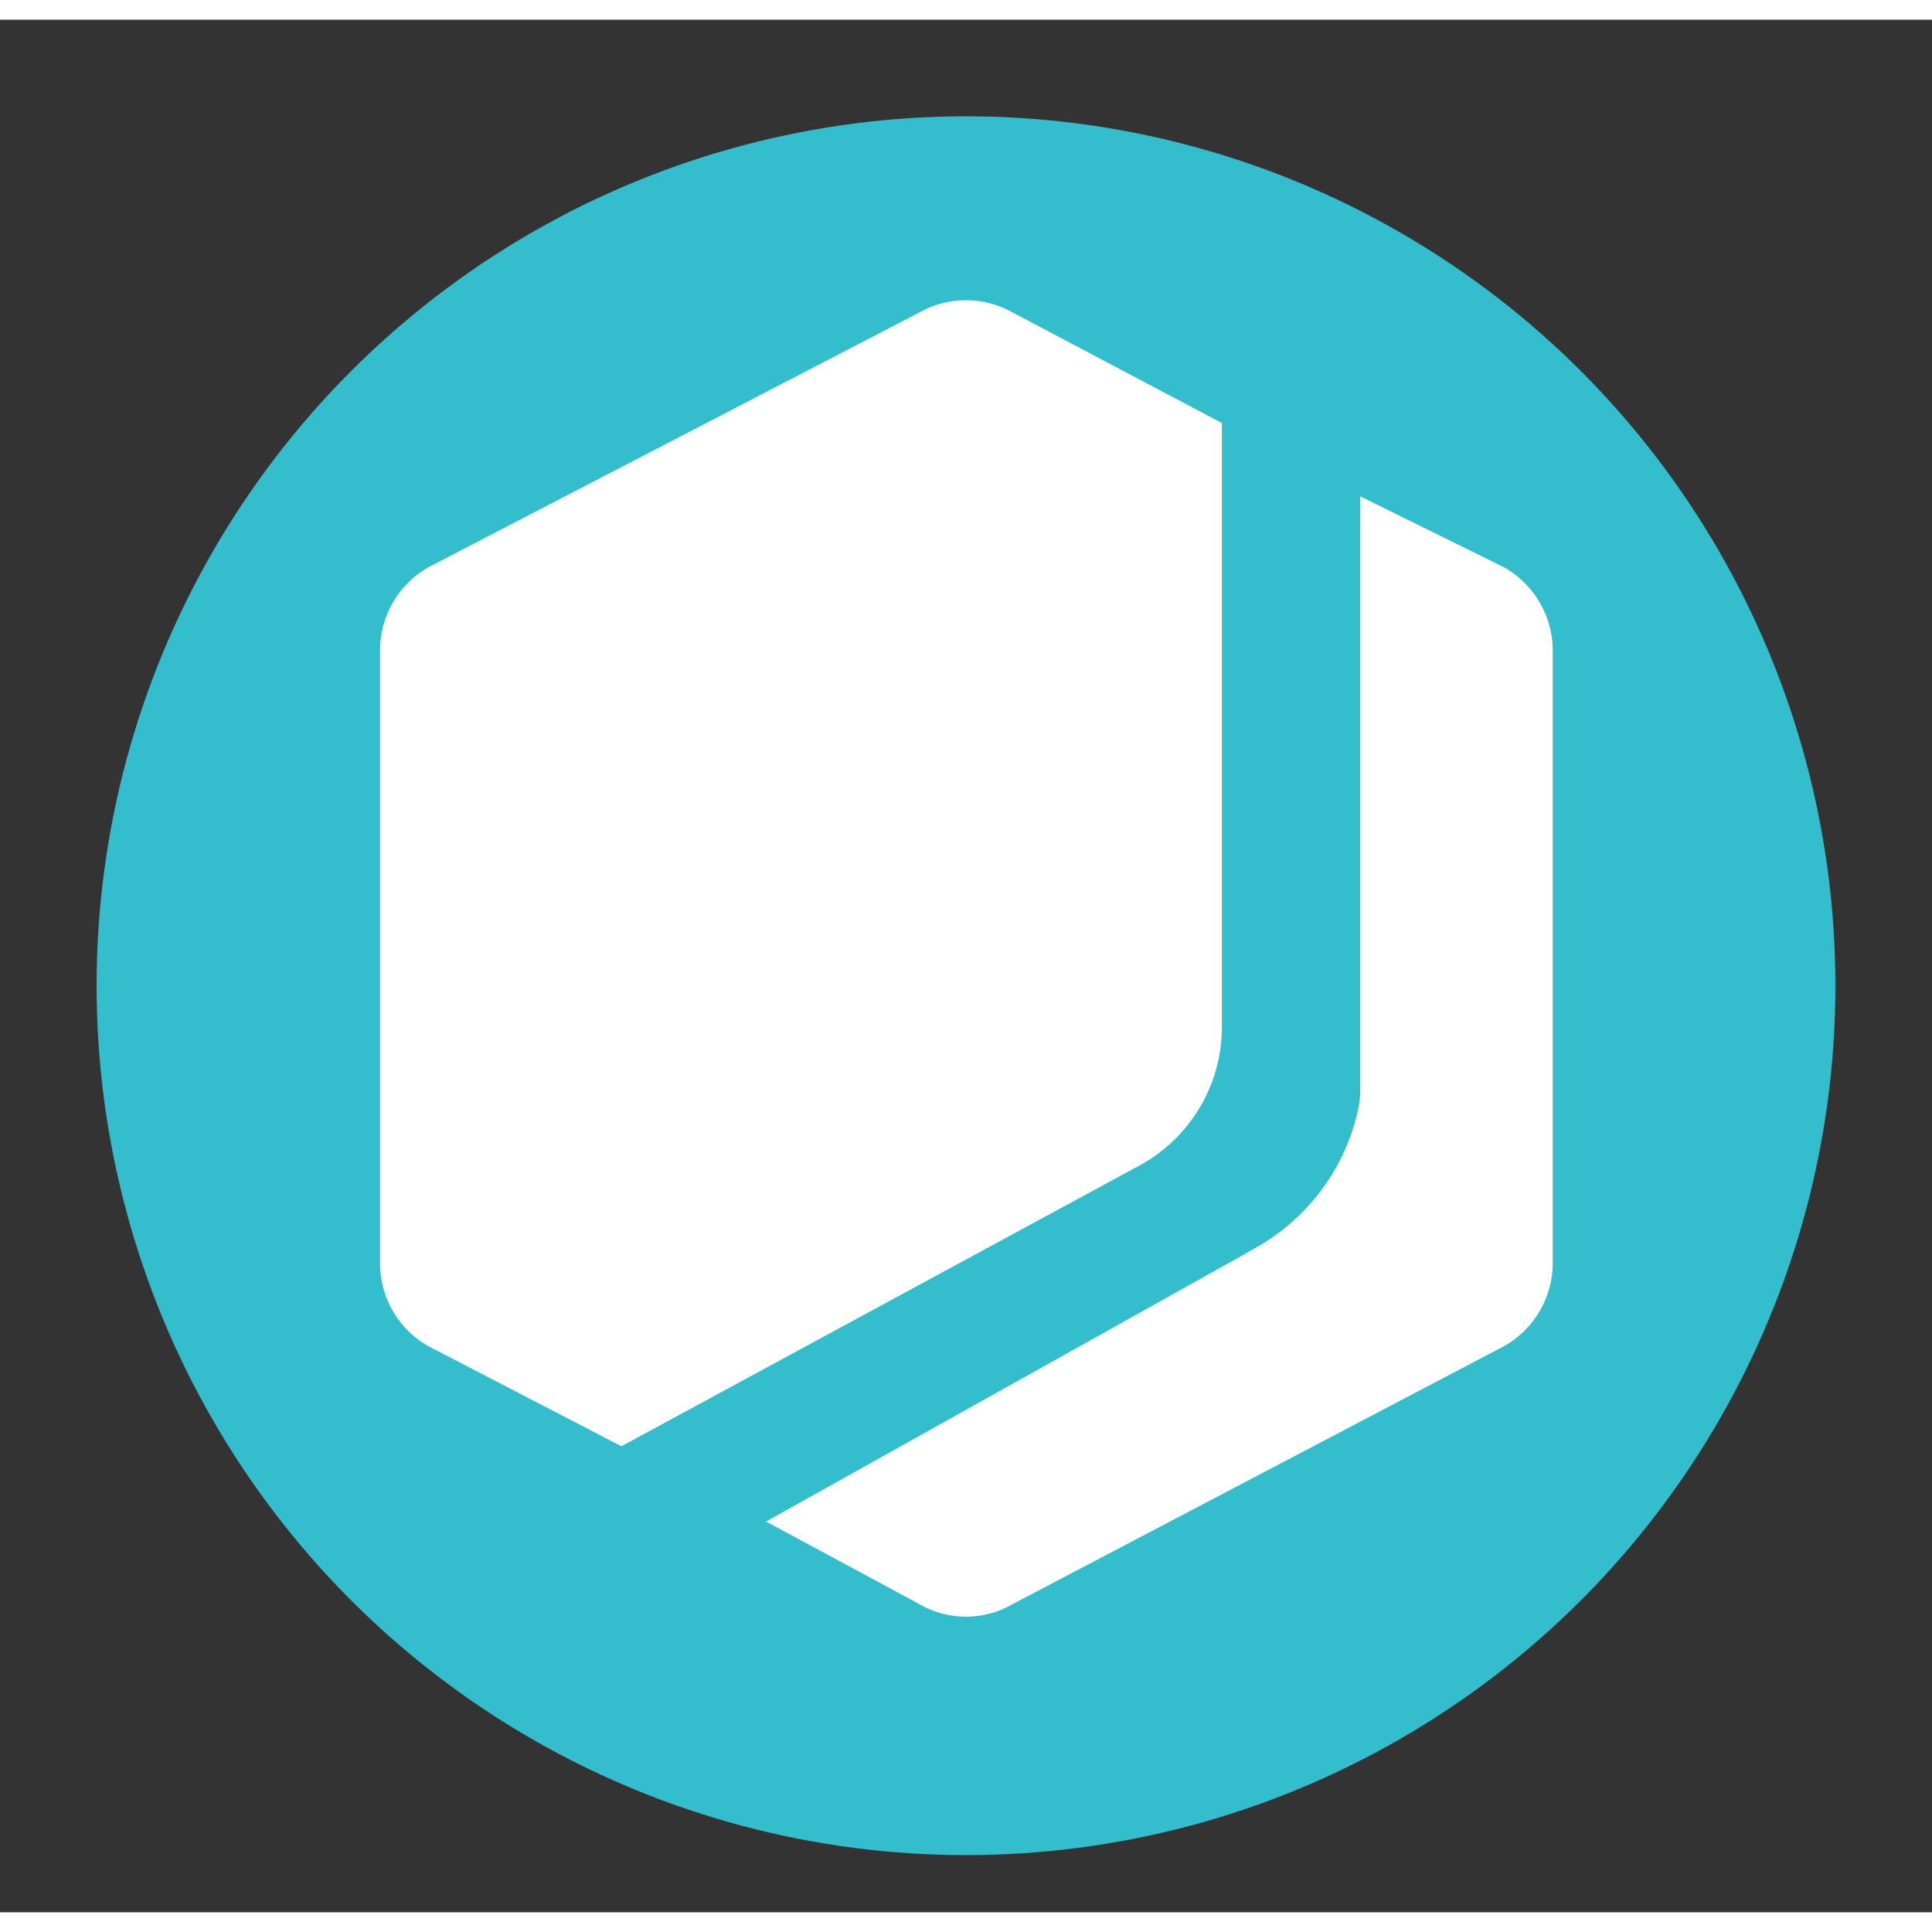
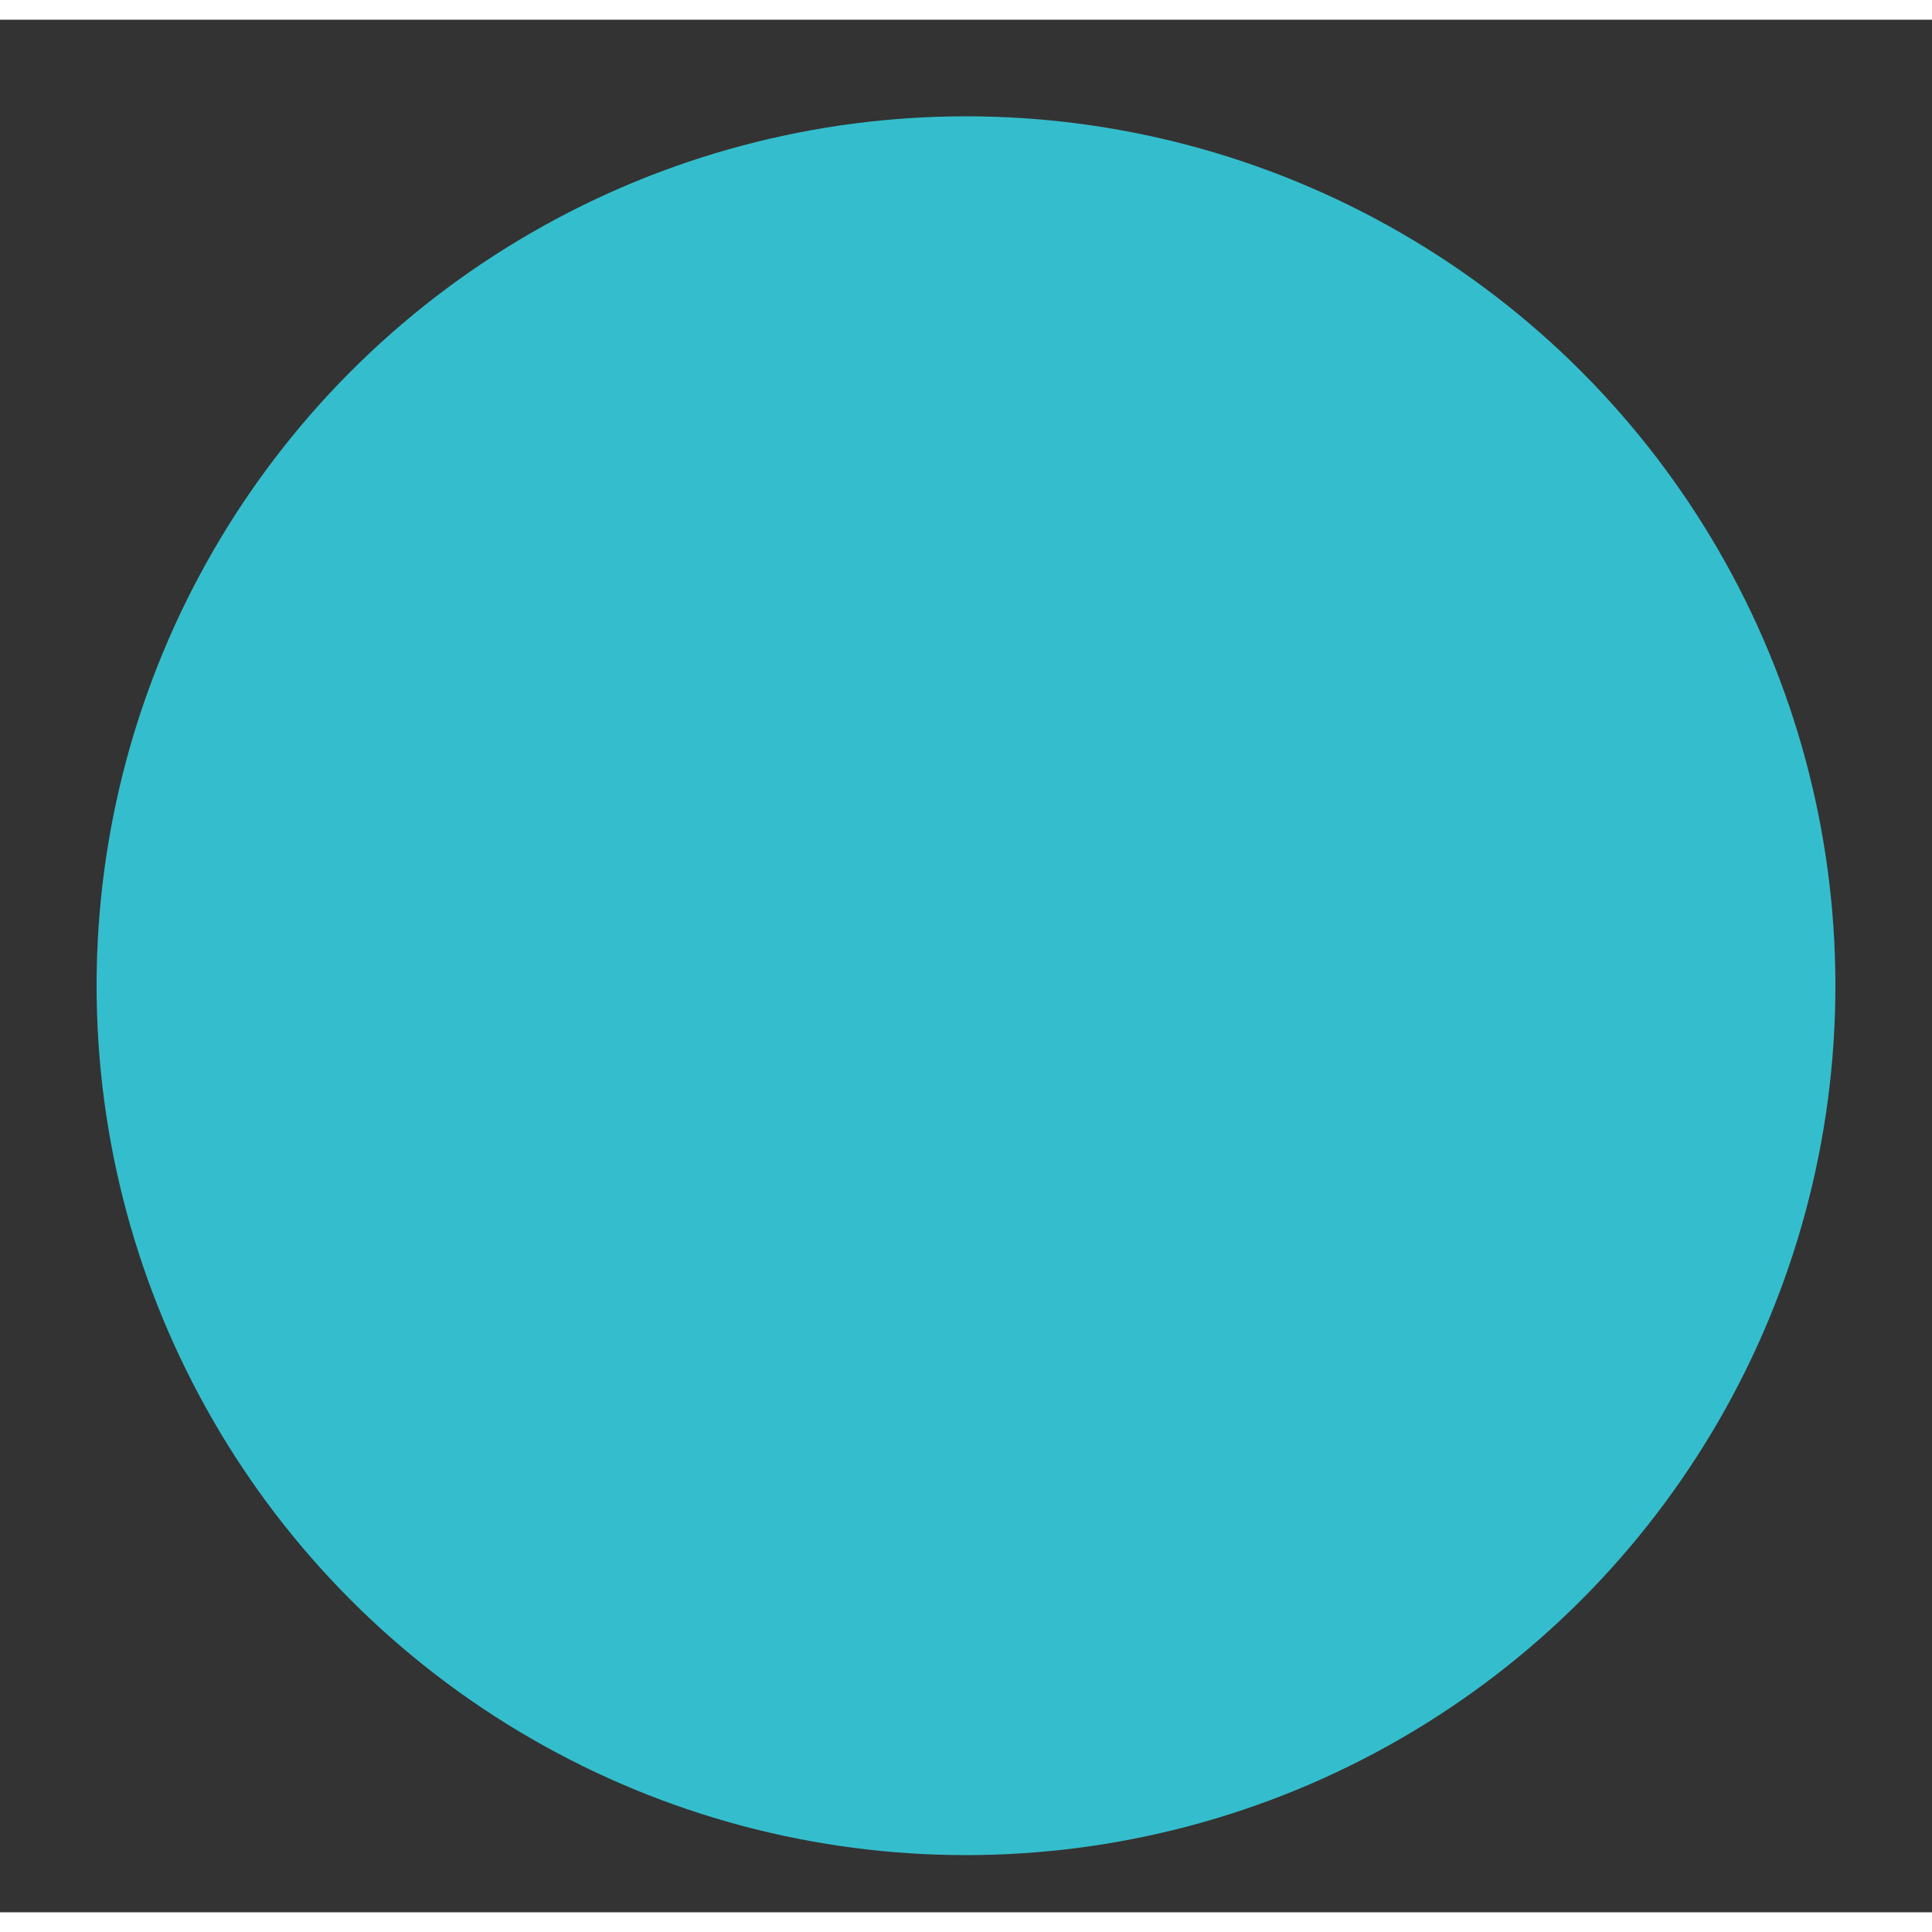
<svg xmlns="http://www.w3.org/2000/svg" x="0px" y="0px" width="100px" height="100px" viewBox="0 0 49 48" enable-background="new 0 0 49px 48px">
  <rect x="0" y="0" width="49" height="48" fill="#333333" stroke="none" />
  <circle cx="50%" cy="50%" r="45%" fill="#34becd" />
-   <path d="M34.5 12.09l3.63 1.79a2.43 2.43 0 011.25 2.06v15.65a2.42 2.42 0 01-1.25 2.06l-12.44 6.53a2.36 2.36 0 01-2.38 0l-3.88-2.09 11.92-6.66.51-.29a5.33 5.33 0 002.57-3.43 2.48 2.48 0 00.07-.61zm-8.81-4.66l5.3 2.8v15.31a4 4 0 01-2.09 3.52l-13.14 7.12-4.88-2.53a2.41 2.41 0 01-1.24-2.06V15.94a2.42 2.42 0 011.24-2.06l12.43-6.45a2.41 2.41 0 012.38 0z" fill="#fff" fill-rule="evenodd" />
</svg>